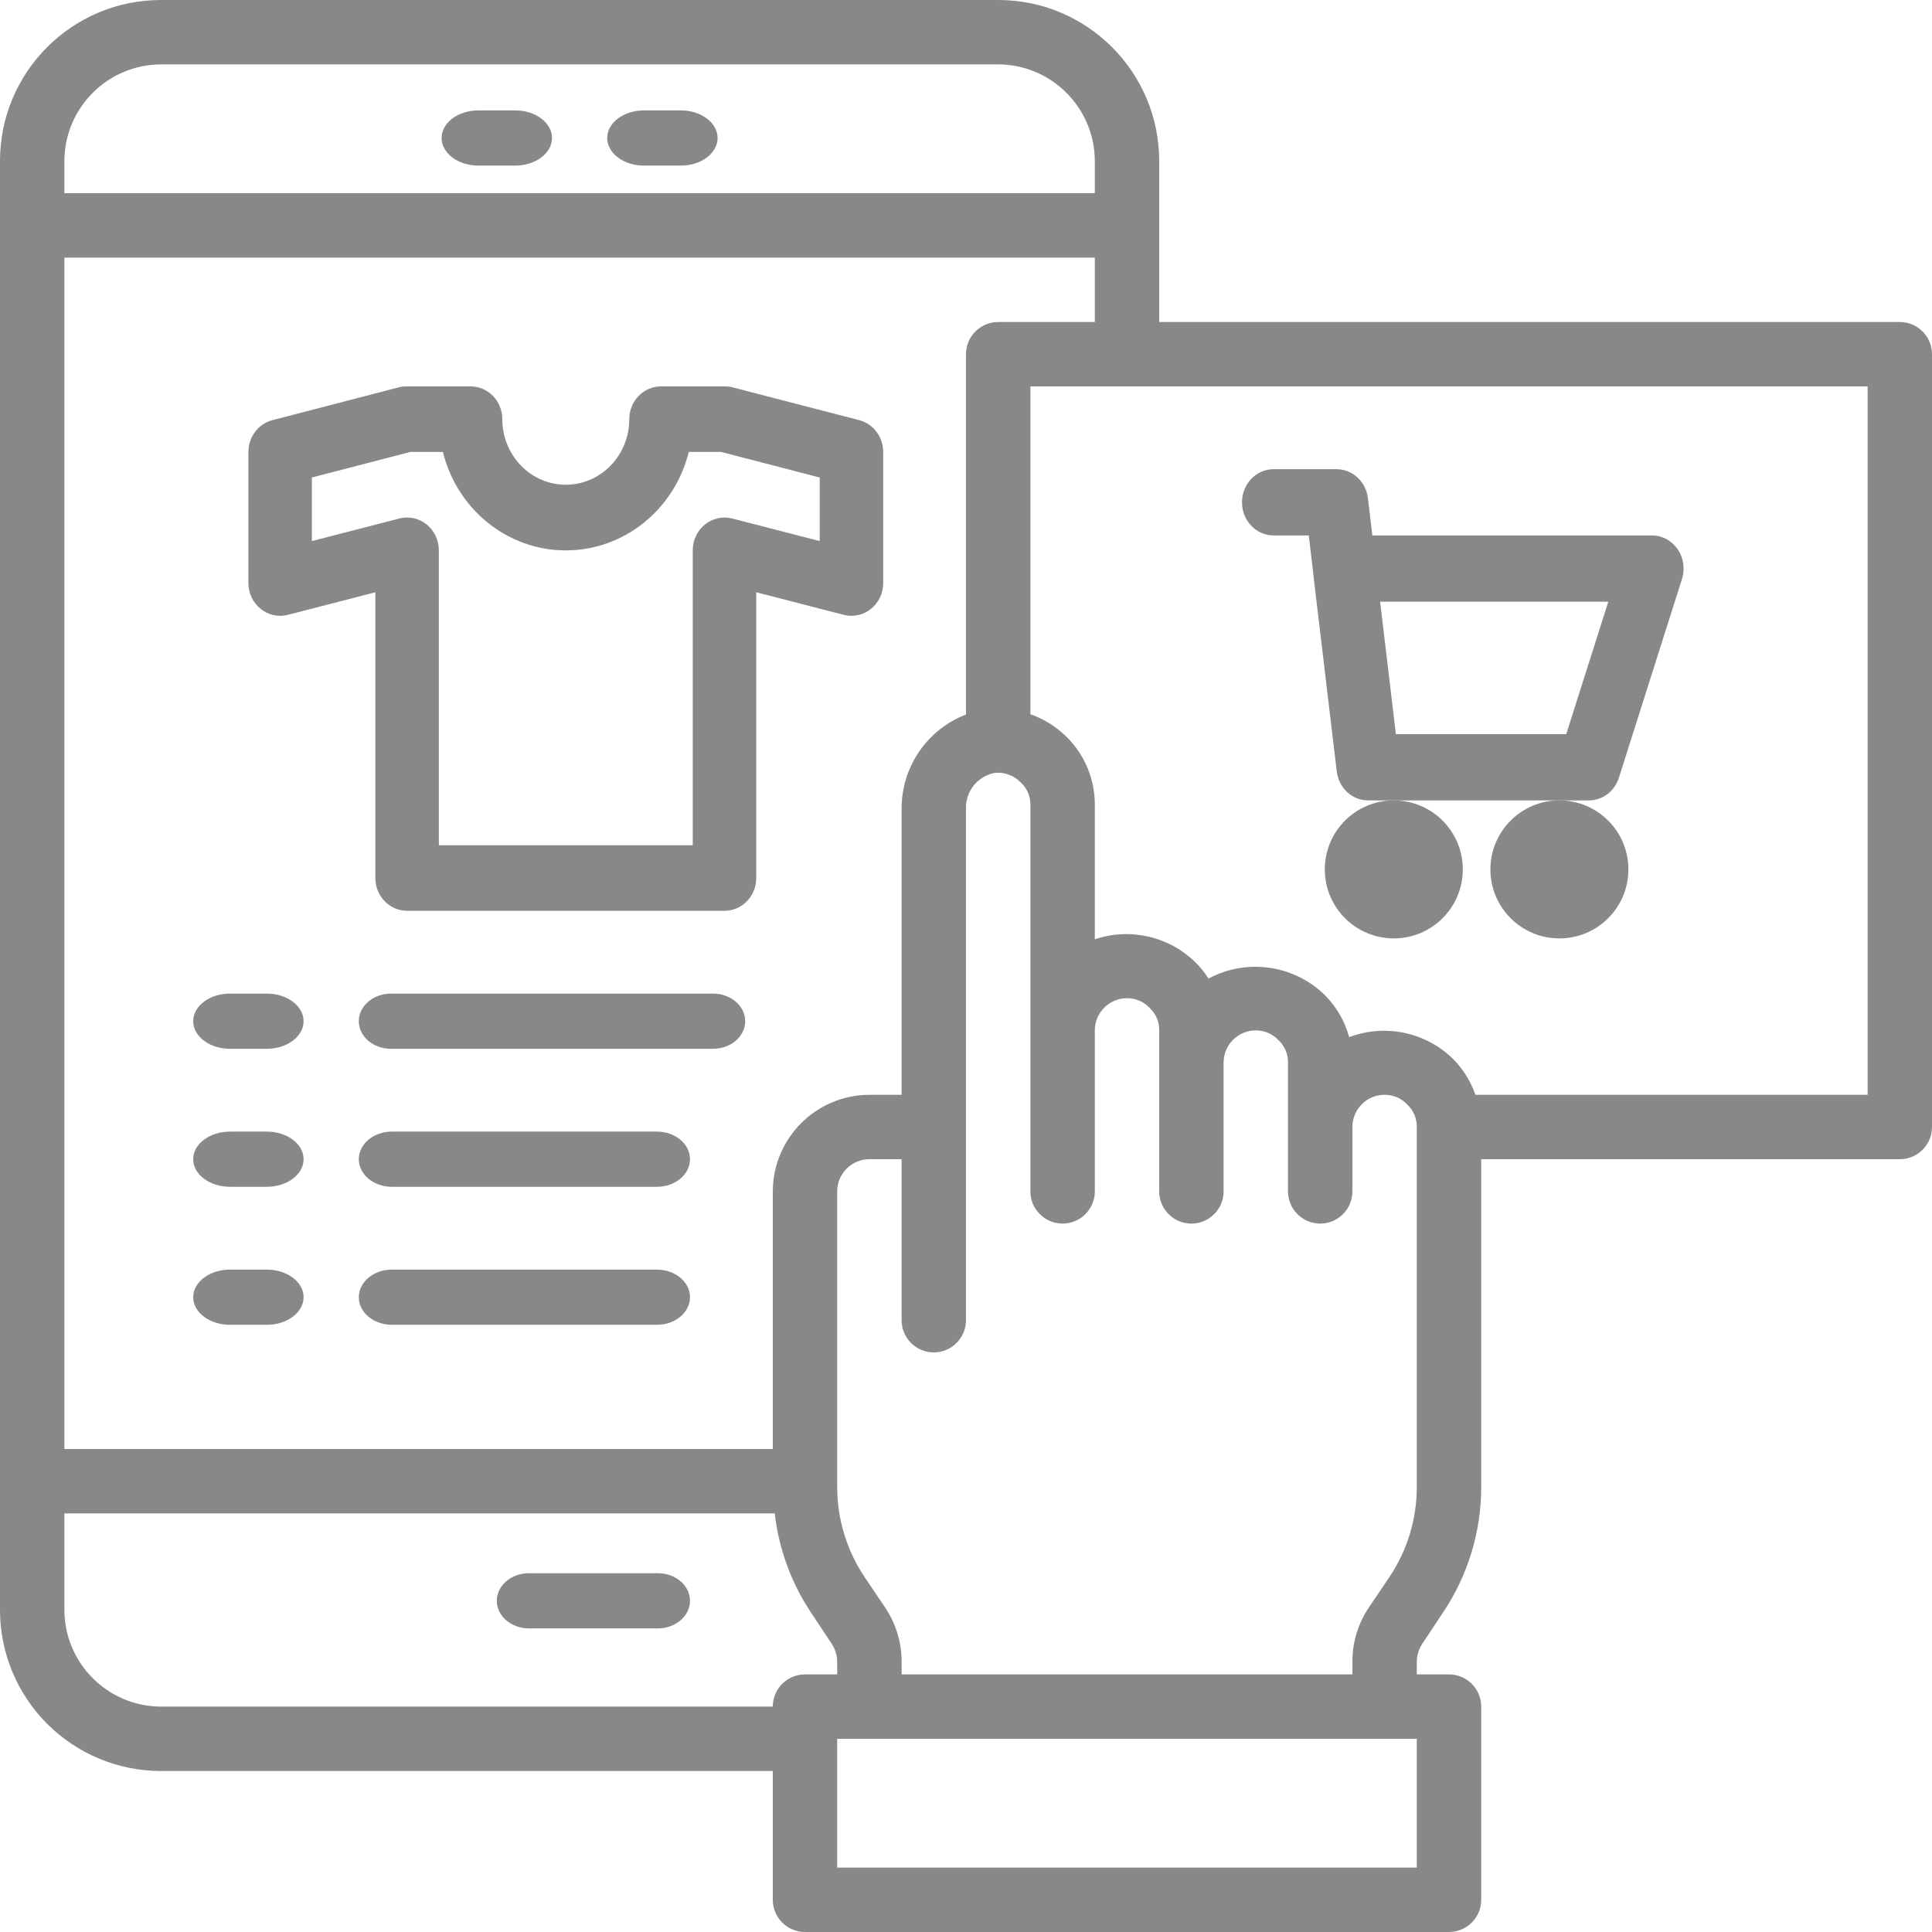
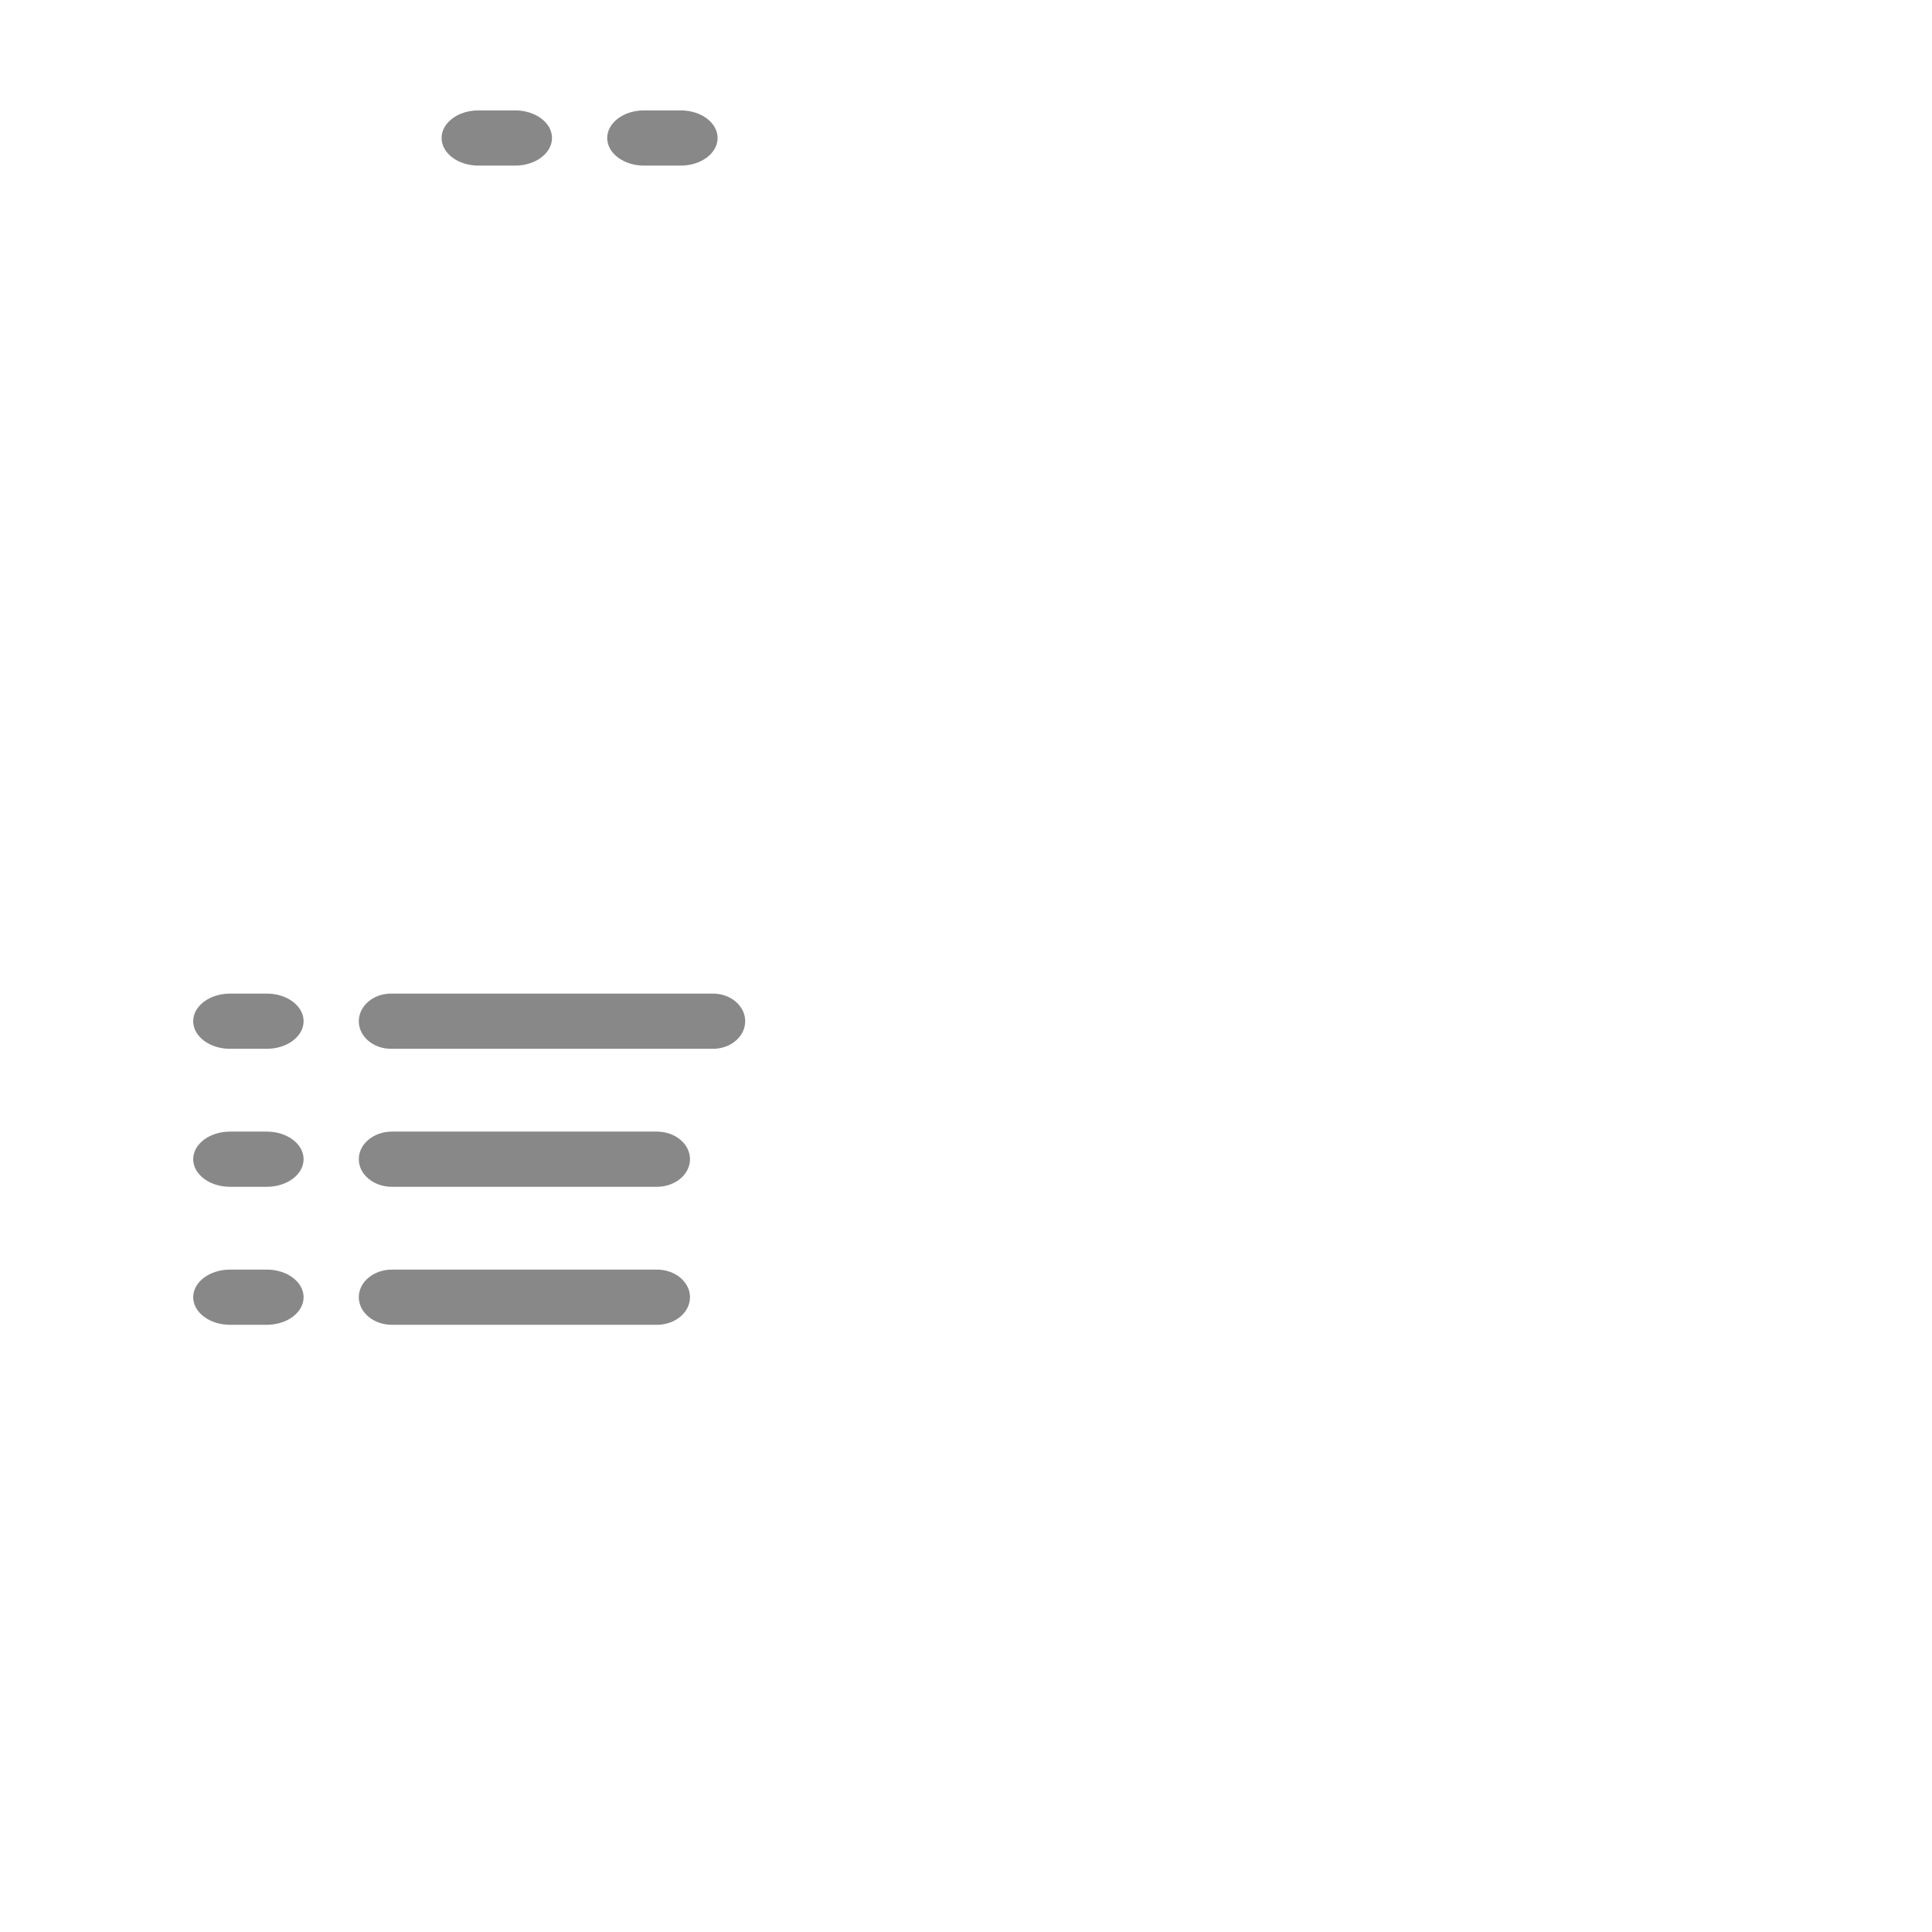
<svg xmlns="http://www.w3.org/2000/svg" width="70" height="70" viewBox="0 0 70 70">
  <g fill="#878887">
    <path d="M17.333 6L18.667 6C19.403 6 20 5.552 20 5 20 4.448 19.403 4 18.667 4L17.333 4C16.597 4 16 4.448 16 5 16 5.552 16.597 6 17.333 6zM23.333 6L24.667 6C25.403 6 26 5.552 26 5 26 4.448 25.403 4 24.667 4L23.333 4C22.597 4 22 4.448 22 5 22 5.552 22.597 6 23.333 6z" />
-     <path d="M68.833,11.667 L42,11.667 L42,5.833 C42,2.612 39.388,0 36.167,0 L5.833,0 C2.612,0 0,2.612 0,5.833 L0,58.333 C0,59.88 0.615,61.364 1.709,62.458 C2.803,63.552 4.286,64.167 5.833,64.167 L28,64.167 L28,68.833 C28,69.478 28.522,70 29.167,70 L52.5,70 C53.144,70 53.667,69.478 53.667,68.833 L53.667,61.833 C53.667,61.189 53.144,60.667 52.5,60.667 L51.333,60.667 L51.333,60.212 C51.334,59.979 51.403,59.752 51.532,59.558 L52.29,58.415 C53.188,57.072 53.667,55.492 53.667,53.877 L53.667,42 L68.833,42 C69.478,42 70,41.478 70,40.833 L70,12.833 C70,12.189 69.478,11.667 68.833,11.667 Z M2.333,5.833 C2.339,3.903 3.903,2.339 5.833,2.333 L36.167,2.333 C38.097,2.339 39.661,3.903 39.667,5.833 L39.667,7 L2.333,7 L2.333,5.833 Z M2.333,9.333 L39.667,9.333 L39.667,11.667 L36.167,11.667 C35.522,11.667 35,12.189 35,12.833 L35,25.888 C33.592,26.431 32.664,27.786 32.667,29.295 L32.667,39.667 L31.5,39.667 C29.569,39.672 28.006,41.236 28,43.167 L28,52.5 L2.333,52.5 L2.333,9.333 Z M28,61.833 L5.833,61.833 C3.903,61.828 2.339,60.264 2.333,58.333 L2.333,54.833 L28.07,54.833 C28.217,56.114 28.665,57.341 29.377,58.415 L30.135,59.558 C30.263,59.752 30.332,59.979 30.333,60.212 L30.333,60.667 L29.167,60.667 C28.522,60.667 28,61.189 28,61.833 Z M51.333,67.667 L30.333,67.667 L30.333,63 L51.333,63 L51.333,67.667 Z M51.333,53.877 C51.333,55.031 50.993,56.159 50.353,57.12 L49.583,58.263 C49.2,58.841 48.997,59.519 49,60.212 L49,60.667 L32.667,60.667 L32.667,60.212 C32.669,59.519 32.466,58.841 32.083,58.263 L31.313,57.12 C30.674,56.159 30.333,55.031 30.333,53.877 L30.333,43.167 C30.333,42.522 30.856,42 31.5,42 L32.667,42 L32.667,47.833 C32.667,48.478 33.189,49 33.833,49 C34.478,49 35,48.478 35,47.833 L35,29.295 C34.981,28.659 35.434,28.106 36.062,28 C36.412,27.972 36.755,28.105 36.995,28.362 C37.216,28.571 37.339,28.863 37.333,29.167 L37.333,43.167 C37.333,43.811 37.856,44.333 38.5,44.333 C39.144,44.333 39.667,43.811 39.667,43.167 L39.667,37.333 C39.667,36.689 40.189,36.167 40.833,36.167 C41.148,36.164 41.45,36.295 41.662,36.528 C41.882,36.737 42.005,37.029 42,37.333 L42,43.167 C42,43.811 42.522,44.333 43.167,44.333 C43.811,44.333 44.333,43.811 44.333,43.167 L44.333,38.5 C44.333,37.856 44.856,37.333 45.5,37.333 C45.815,37.331 46.116,37.462 46.328,37.695 C46.549,37.904 46.672,38.196 46.667,38.5 L46.667,43.167 C46.667,43.811 47.189,44.333 47.833,44.333 C48.478,44.333 49,43.811 49,43.167 L49,40.833 C49,40.189 49.522,39.667 50.167,39.667 C50.482,39.664 50.783,39.795 50.995,40.028 C51.216,40.237 51.339,40.529 51.333,40.833 L51.333,53.877 Z M67.667,39.667 L53.457,39.667 C53.288,39.181 53.013,38.738 52.652,38.372 C51.658,37.395 50.187,37.085 48.883,37.578 C48.725,36.995 48.415,36.464 47.985,36.038 C46.86,34.952 45.163,34.717 43.785,35.455 C43.653,35.243 43.496,35.047 43.318,34.872 C42.357,33.926 40.945,33.601 39.667,34.032 L39.667,29.167 C39.672,28.243 39.306,27.356 38.652,26.705 C38.279,26.335 37.829,26.052 37.333,25.877 L37.333,14 L67.667,14 L67.667,39.667 Z" />
    <path d="M9.667 36L8.333 36C7.597 36 7 36.448 7 37 7 37.552 7.597 38 8.333 38L9.667 38C10.403 38 11 37.552 11 37 11 36.448 10.403 36 9.667 36zM25.833 36L14.167 36C13.522 36 13 36.448 13 37 13 37.552 13.522 38 14.167 38L25.833 38C26.478 38 27 37.552 27 37 27 36.448 26.478 36 25.833 36zM9.667 41L8.333 41C7.597 41 7 41.448 7 42 7 42.552 7.597 43 8.333 43L9.667 43C10.403 43 11 42.552 11 42 11 41.448 10.403 41 9.667 41zM23.8 41L14.2 41C13.537 41 13 41.448 13 42 13 42.552 13.537 43 14.2 43L23.8 43C24.463 43 25 42.552 25 42 25 41.448 24.463 41 23.8 41zM9.667 46L8.333 46C7.597 46 7 46.448 7 47 7 47.552 7.597 48 8.333 48L9.667 48C10.403 48 11 47.552 11 47 11 46.448 10.403 46 9.667 46zM23.8 46L14.2 46C13.537 46 13 46.448 13 47 13 47.552 13.537 48 14.2 48L23.8 48C24.463 48 25 47.552 25 47 25 46.448 24.463 46 23.8 46z" />
-     <circle cx="50.5" cy="31.5" r="2.5" />
-     <circle cx="56.5" cy="31.5" r="2.5" />
-     <path d="M46.143 19.4L47.419 19.4 47.578 20.733 47.578 20.768 48.433 27.949C48.505 28.551 48.993 29.002 49.571 29L57.571 29C58.063 29 58.5 28.669 58.656 28.179L60.941 20.979C61.058 20.613 60.999 20.211 60.784 19.898 60.569 19.585 60.224 19.4 59.857 19.4L49.723 19.4 49.562 18.051C49.491 17.451 49.005 17 48.429 17L46.143 17C45.512 17 45 17.537 45 18.2 45 18.863 45.512 19.4 46.143 19.4zM58.272 21.8L56.747 26.6 50.576 26.6 50.004 21.8 58.272 21.8zM23.833 57L19.167 57C18.522 57 18 57.448 18 58 18 58.552 18.522 59 19.167 59L23.833 59C24.478 59 25 58.552 25 58 25 57.448 24.478 57 23.833 57zM31.131 15.223L26.55 14.036C26.459 14.012 26.365 14 26.271 14L23.95 14C23.315 14 22.8 14.532 22.8 15.188 22.8 16.499 21.77 17.563 20.5 17.563 19.23 17.563 18.2 16.499 18.2 15.188 18.2 14.532 17.685 14 17.05 14L14.721 14C14.627 14 14.532 14.012 14.441 14.036L9.869 15.223C9.358 15.356 9 15.831 9 16.375L9 21.125C9 21.491 9.163 21.836 9.443 22.061 9.722 22.286 10.086 22.366 10.429 22.277L13.6 21.459 13.6 31.813C13.6 32.468 14.115 33 14.75 33L26.25 33C26.885 33 27.4 32.468 27.4 31.813L27.4 21.459 30.571 22.277C30.914 22.366 31.278 22.286 31.557 22.061 31.837 21.836 32 21.491 32 21.125L32 16.375C32 15.831 31.642 15.356 31.131 15.223zM29.7 19.604L26.529 18.786C26.186 18.699 25.823 18.778 25.543 19.002 25.264 19.227 25.1 19.572 25.1 19.938L25.1 30.625 15.9 30.625 15.9 19.938C15.9 19.572 15.737 19.226 15.457 19.001 15.178 18.776 14.814 18.697 14.471 18.786L11.3 19.604 11.3 17.301 14.865 16.375 16.046 16.375C16.569 18.475 18.402 19.942 20.501 19.942 22.6 19.942 24.433 18.475 24.956 16.375L26.129 16.375 29.7 17.301 29.7 19.604z" />
  </g>
</svg>